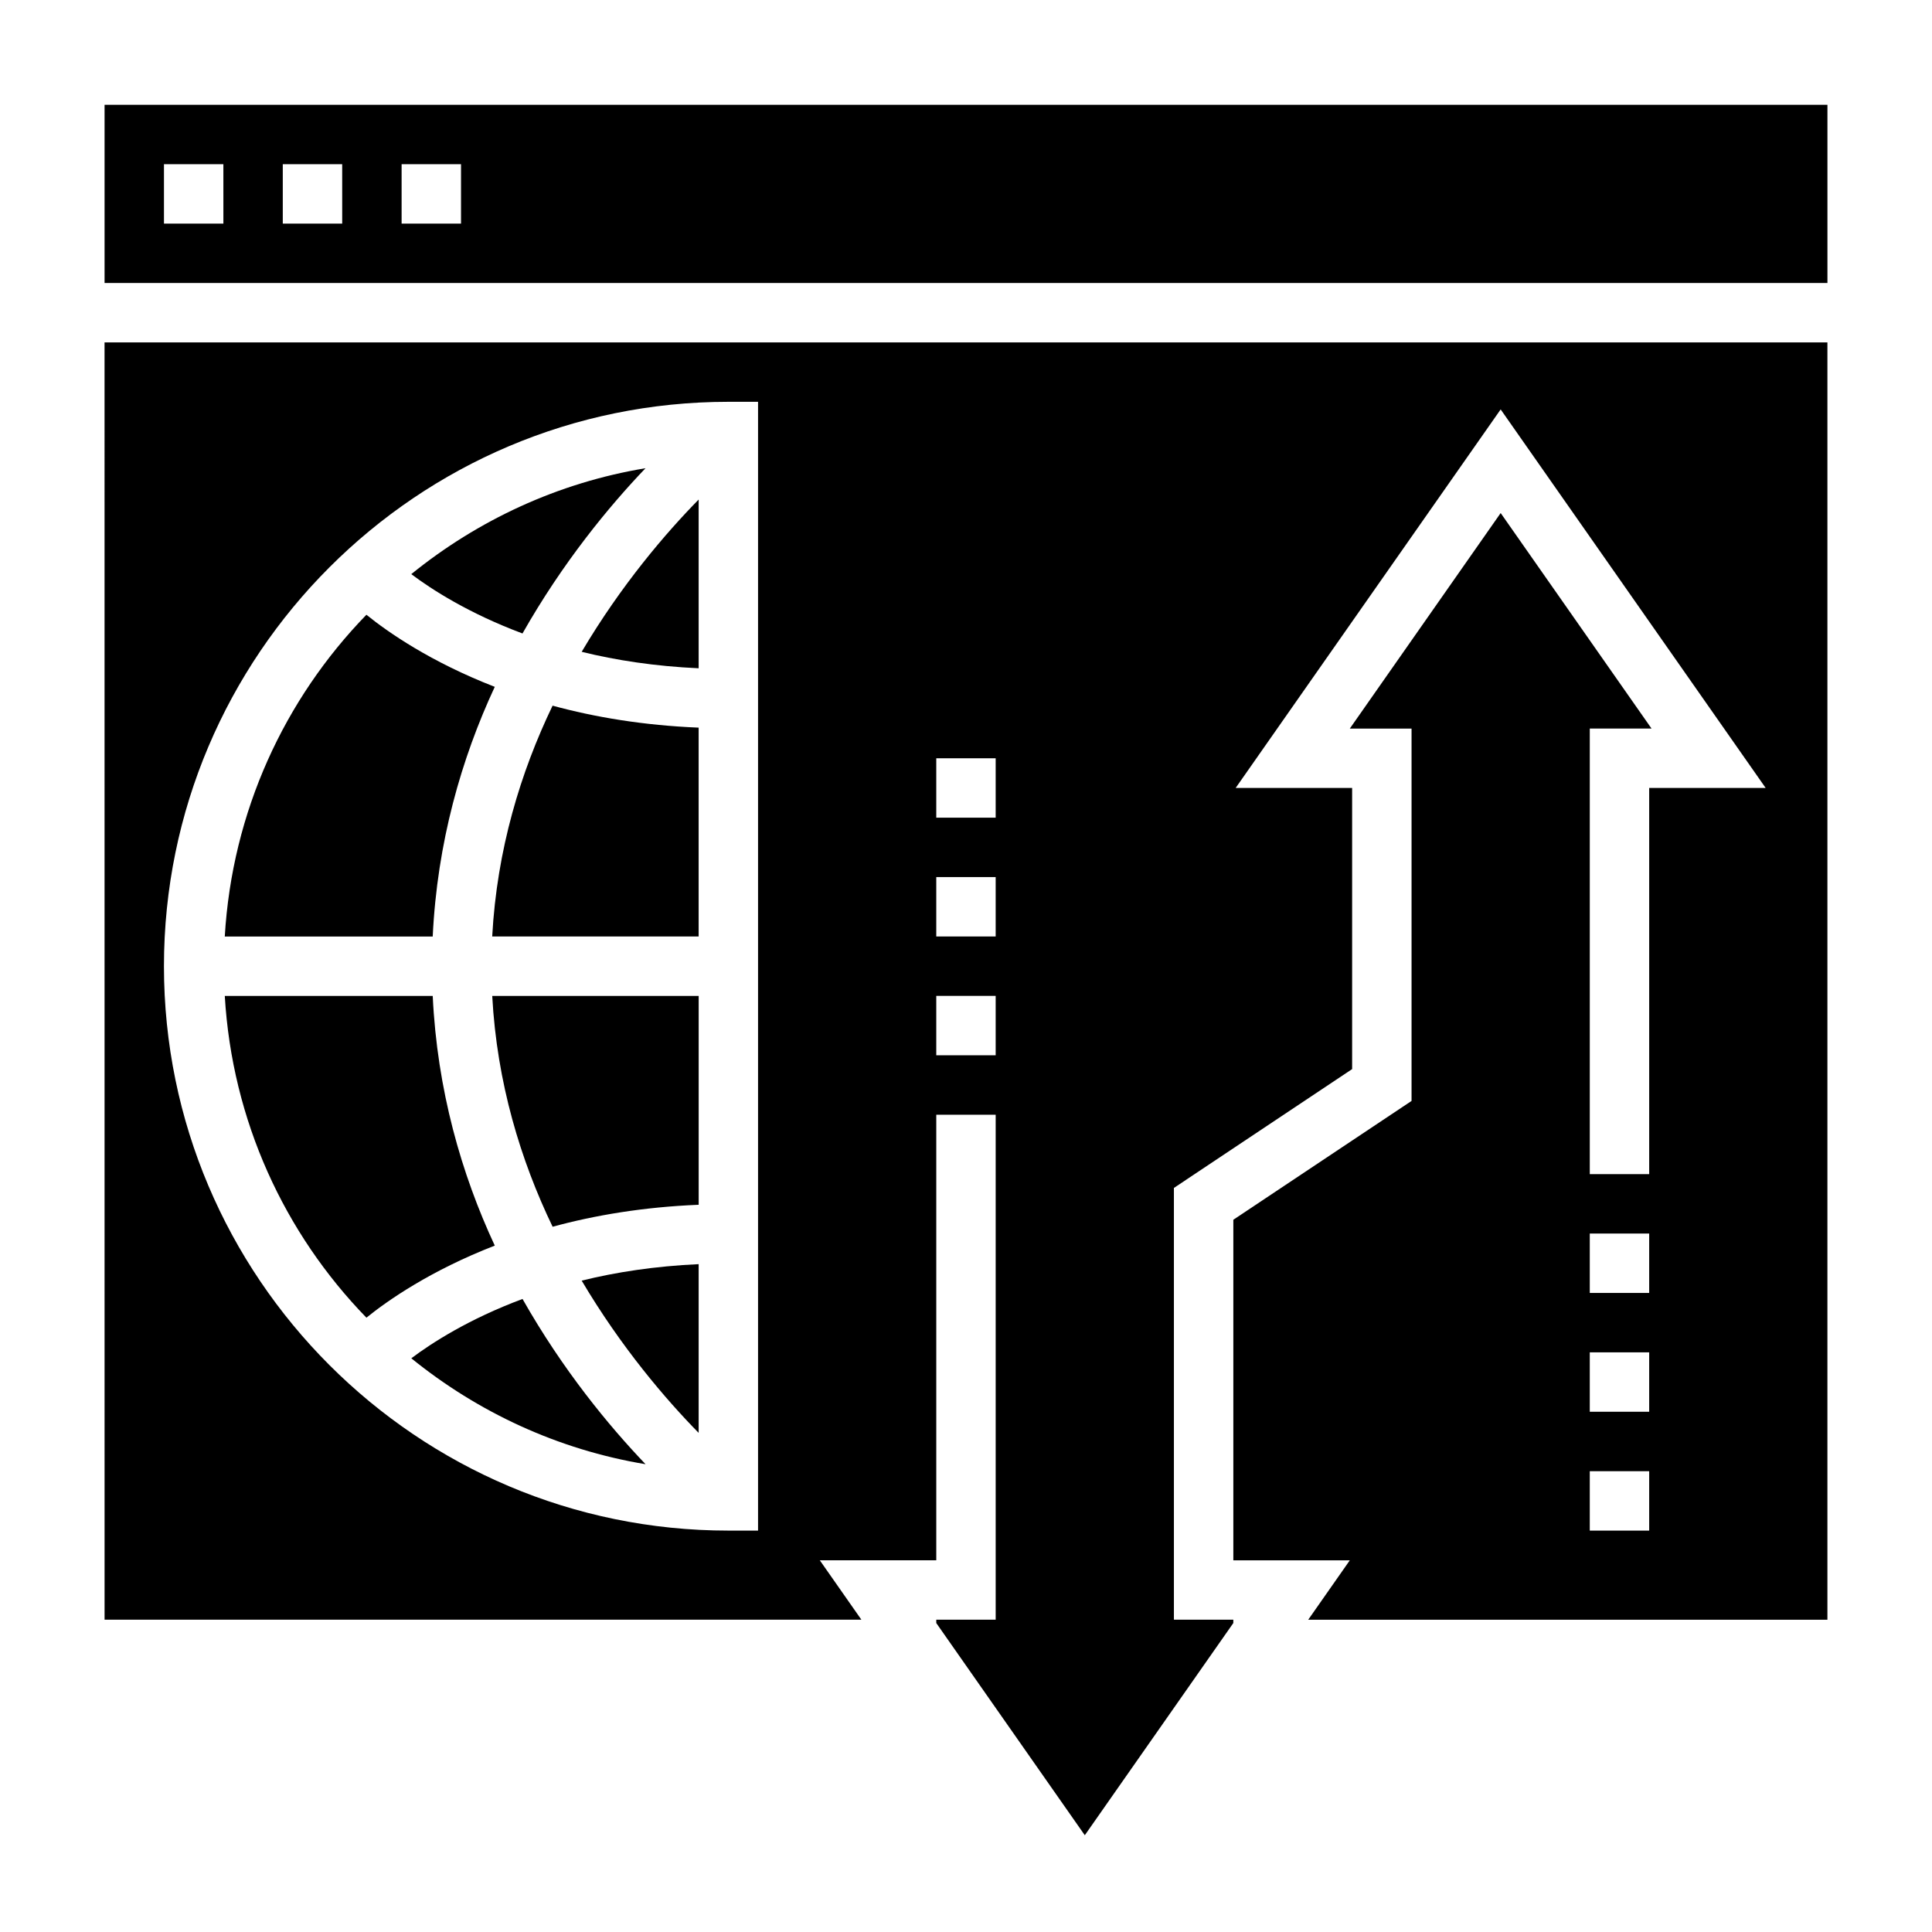
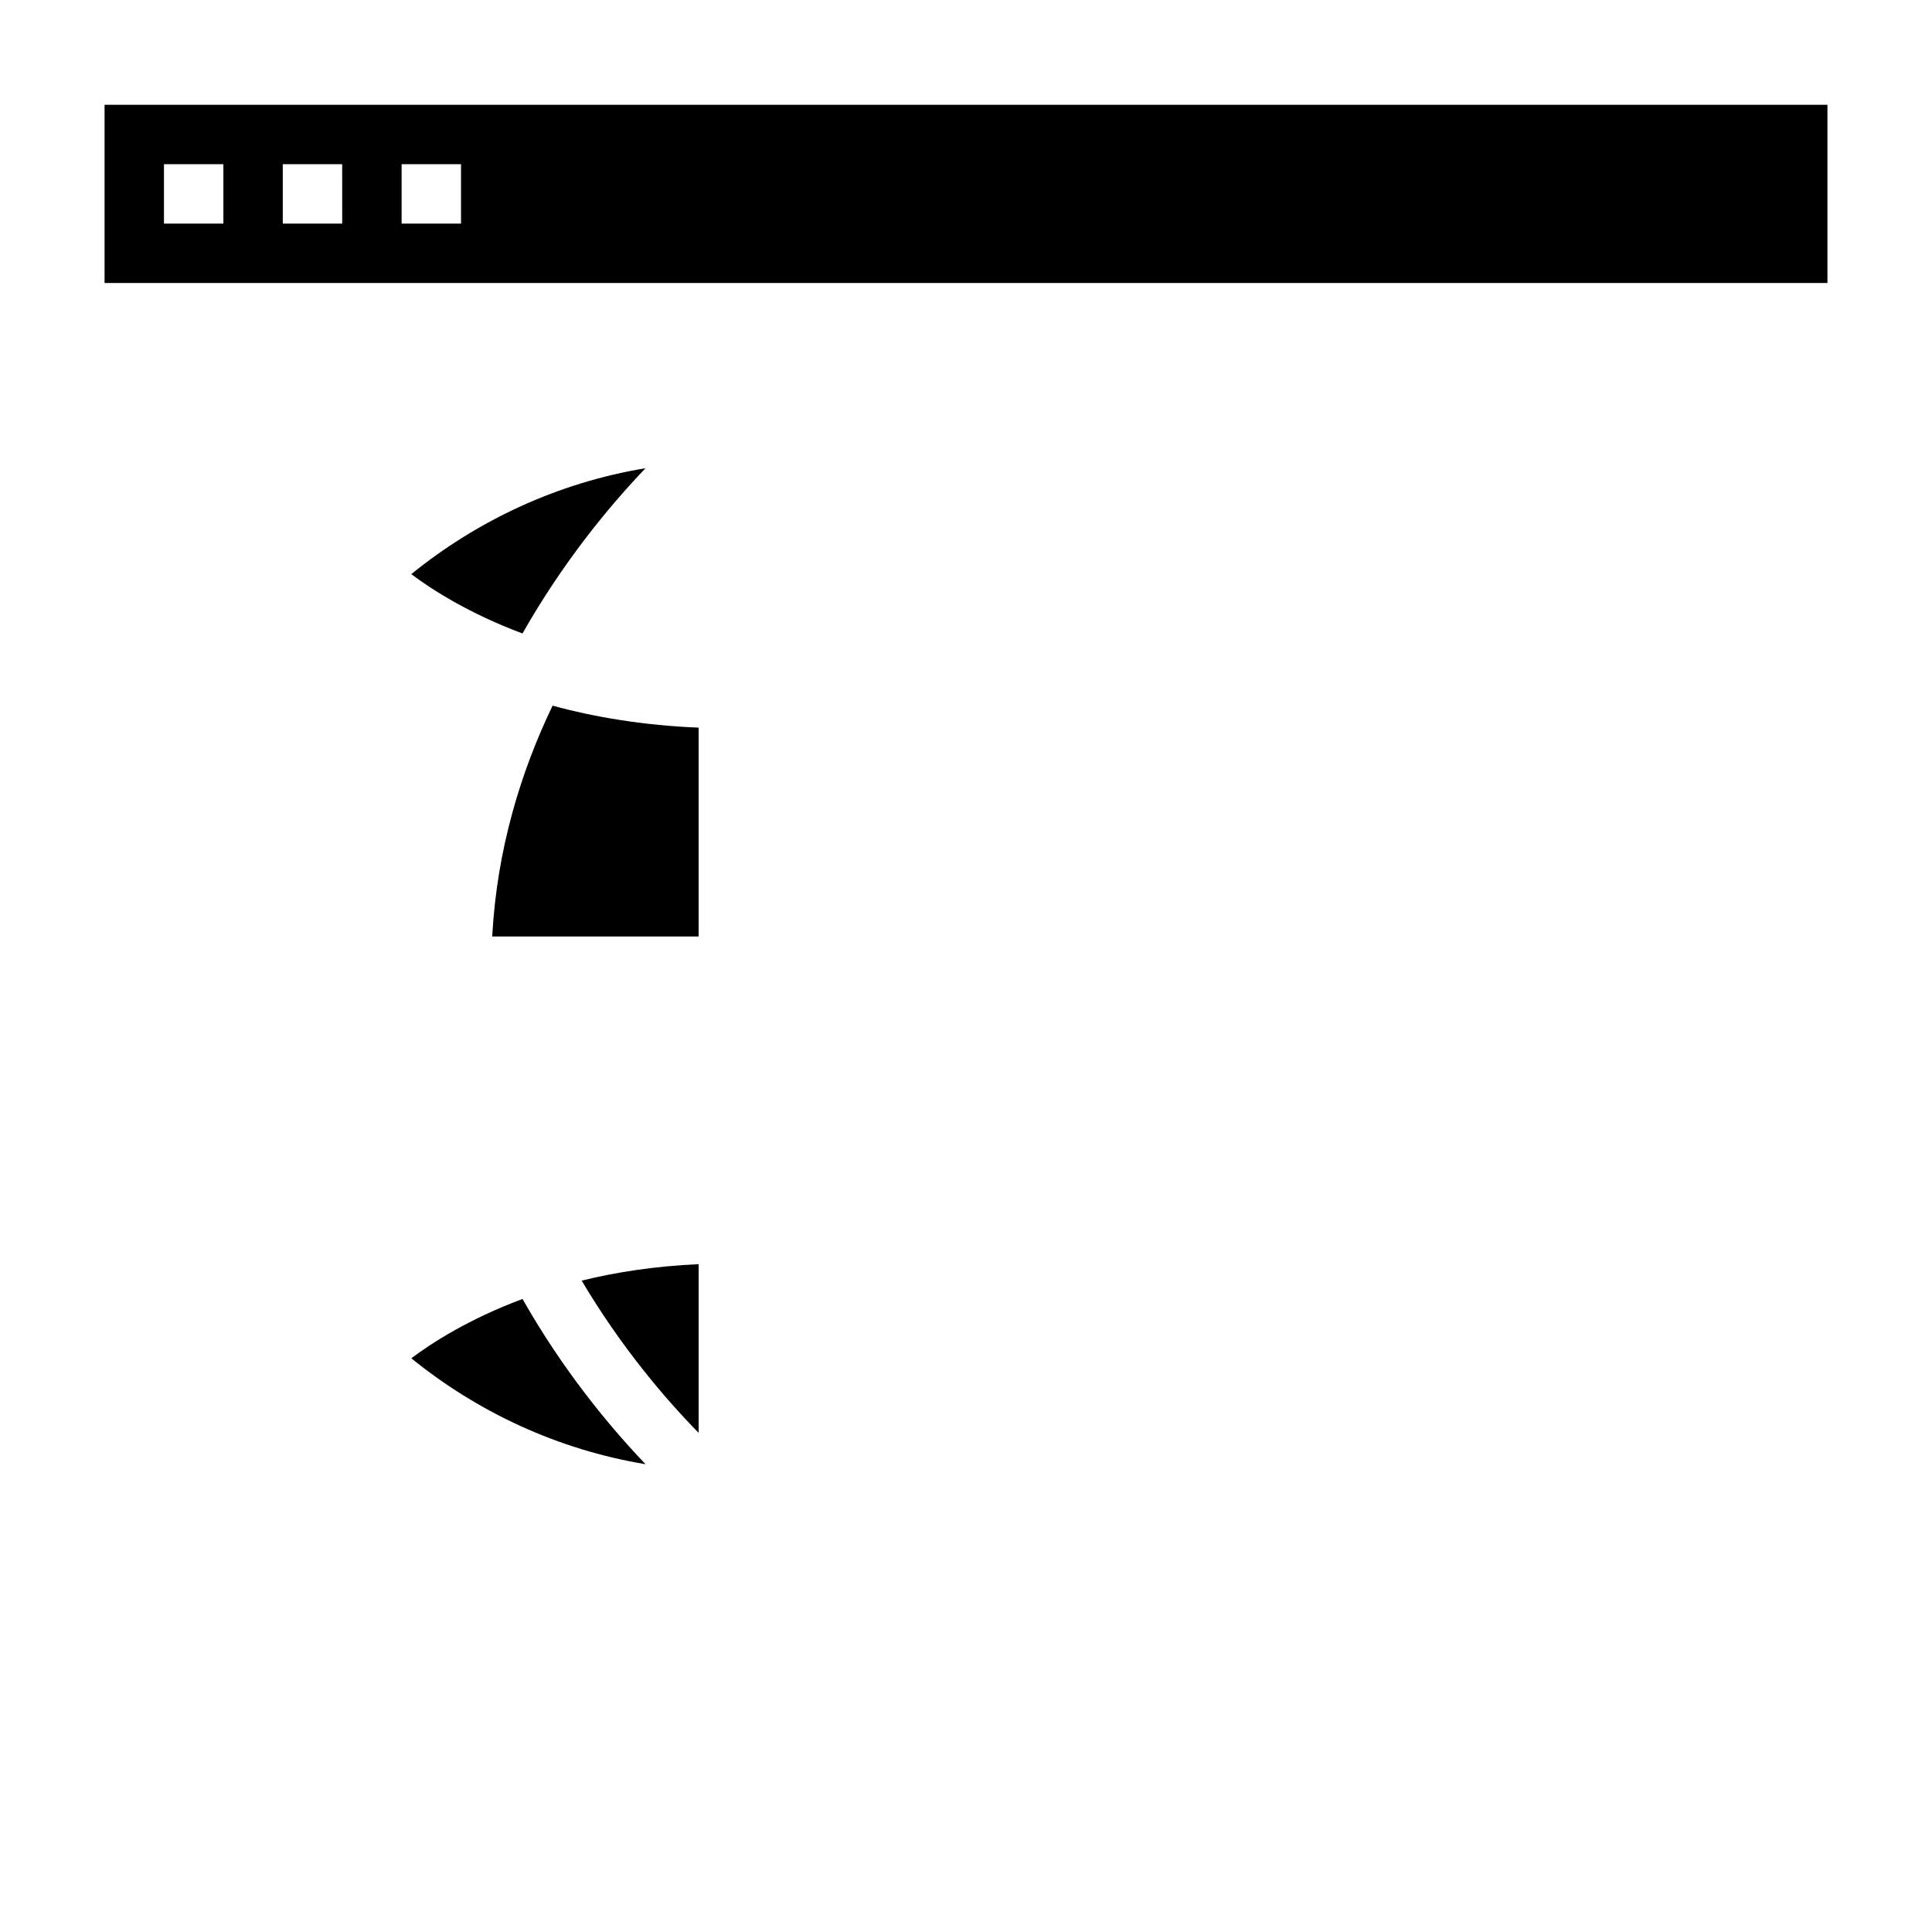
<svg xmlns="http://www.w3.org/2000/svg" fill="#000000" width="800px" height="800px" version="1.1" viewBox="144 144 512 512">
  <g>
-     <path d="m290.45 469.1c11.148-3.039 24.043-5.227 38.707-5.824v-55.348h-54.711c1.234 22.992 7.539 43.602 16.004 61.172z" />
-     <path d="m329.15 321.1v-44.715c-8.73 8.895-20.5 22.617-31 40.352 9.094 2.246 19.469 3.836 31 4.363z" />
-     <path d="m275.12 326.02c-17.027-6.606-28.395-14.547-34.016-19.105-21.711 22.34-35.598 52.207-37.535 85.27h55.105c1.188-24.945 7.621-47.215 16.445-66.164z" />
    <path d="m315.07 268.08c-23.285 3.856-44.484 13.816-62.078 28.07 5.375 4.039 15.191 10.383 29.473 15.727 10.684-18.832 22.891-33.633 32.605-43.797z" />
    <path d="m253 503.96c17.594 14.258 38.793 24.207 62.078 28.07-9.715-10.164-21.93-24.961-32.605-43.793-14.281 5.332-24.098 11.684-29.473 15.723z" />
    <path d="m329.15 523.73v-44.715c-11.531 0.527-21.906 2.109-31 4.367 10.504 17.73 22.273 31.453 31 40.348z" />
    <path d="m274.44 392.18h54.707v-55.348c-14.656-0.598-27.551-2.785-38.707-5.824-8.461 17.578-14.766 38.188-16 61.172z" />
-     <path d="m275.12 474.1c-8.824-18.949-15.266-41.219-16.445-66.172h-55.105c1.938 33.062 15.824 62.93 37.535 85.27 5.621-4.551 16.996-12.492 34.016-19.098z" />
-     <path d="m171.71 573.24h200.57l-11.02-15.742 30.863-0.004v-118.08h15.742v133.82h-15.742v0.891l39.359 56.23 39.359-56.23v-0.891h-15.742v-114.42l47.23-31.488v-74.508h-30.867l70.23-100.32 70.227 100.32h-30.867v102.34h-15.742v-118.08h16.367l-39.984-57.117-39.98 57.121h16.363v98.676l-47.23 31.488v90.254h30.867l-11.02 15.742h137.59v-338.5h-456.58zm409.34-23.617h-15.742v-15.742h15.742zm0-31.488h-15.742v-15.742h15.742zm0-31.488h-15.742v-15.742h15.742zm-188.93-141.7h15.742v15.742h-15.742zm0 31.488h15.742v15.742h-15.742zm0 31.488h15.742v15.742h-15.742zm-55.102-157.44h7.871v299.14h-7.871c-82.477 0-149.57-67.094-149.57-149.57 0-82.473 67.094-149.57 149.57-149.57z" />
    <path d="m171.71 171.77v47.23h456.58v-47.23zm31.488 31.488h-15.746v-15.742h15.742zm31.488 0h-15.746v-15.742h15.742zm31.488 0h-15.742v-15.742h15.742z" />
  </g>
</svg>